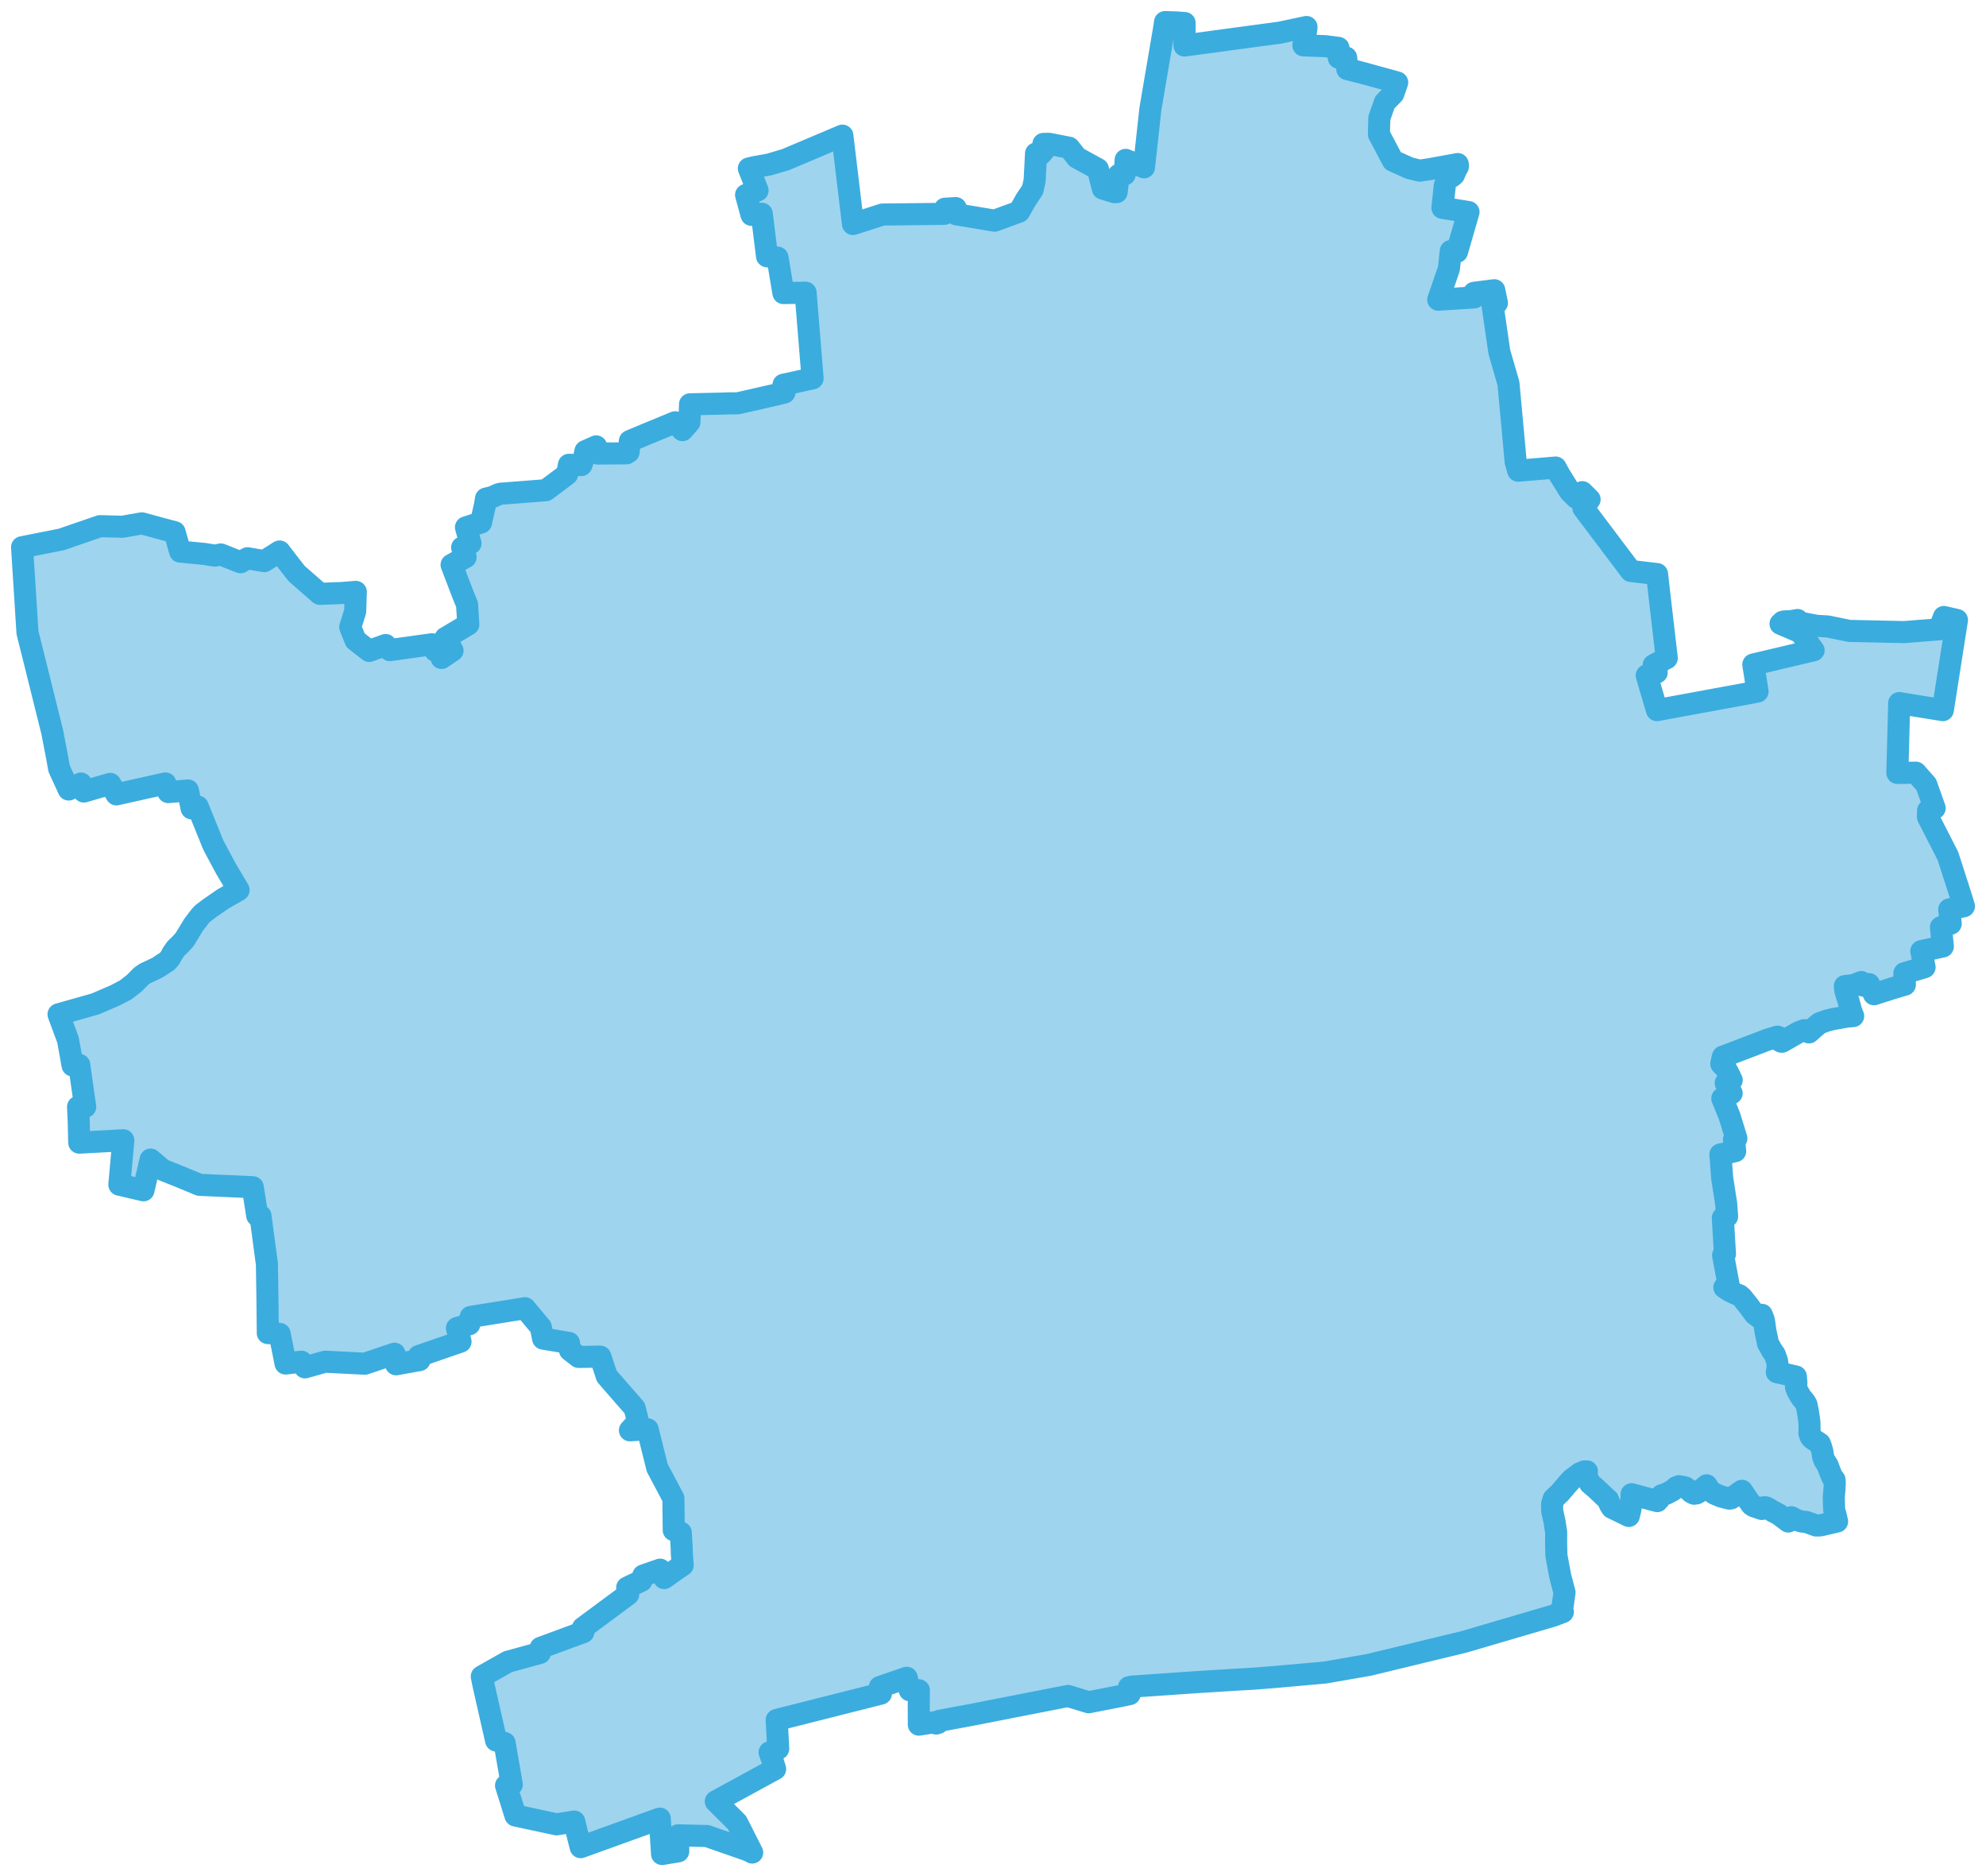
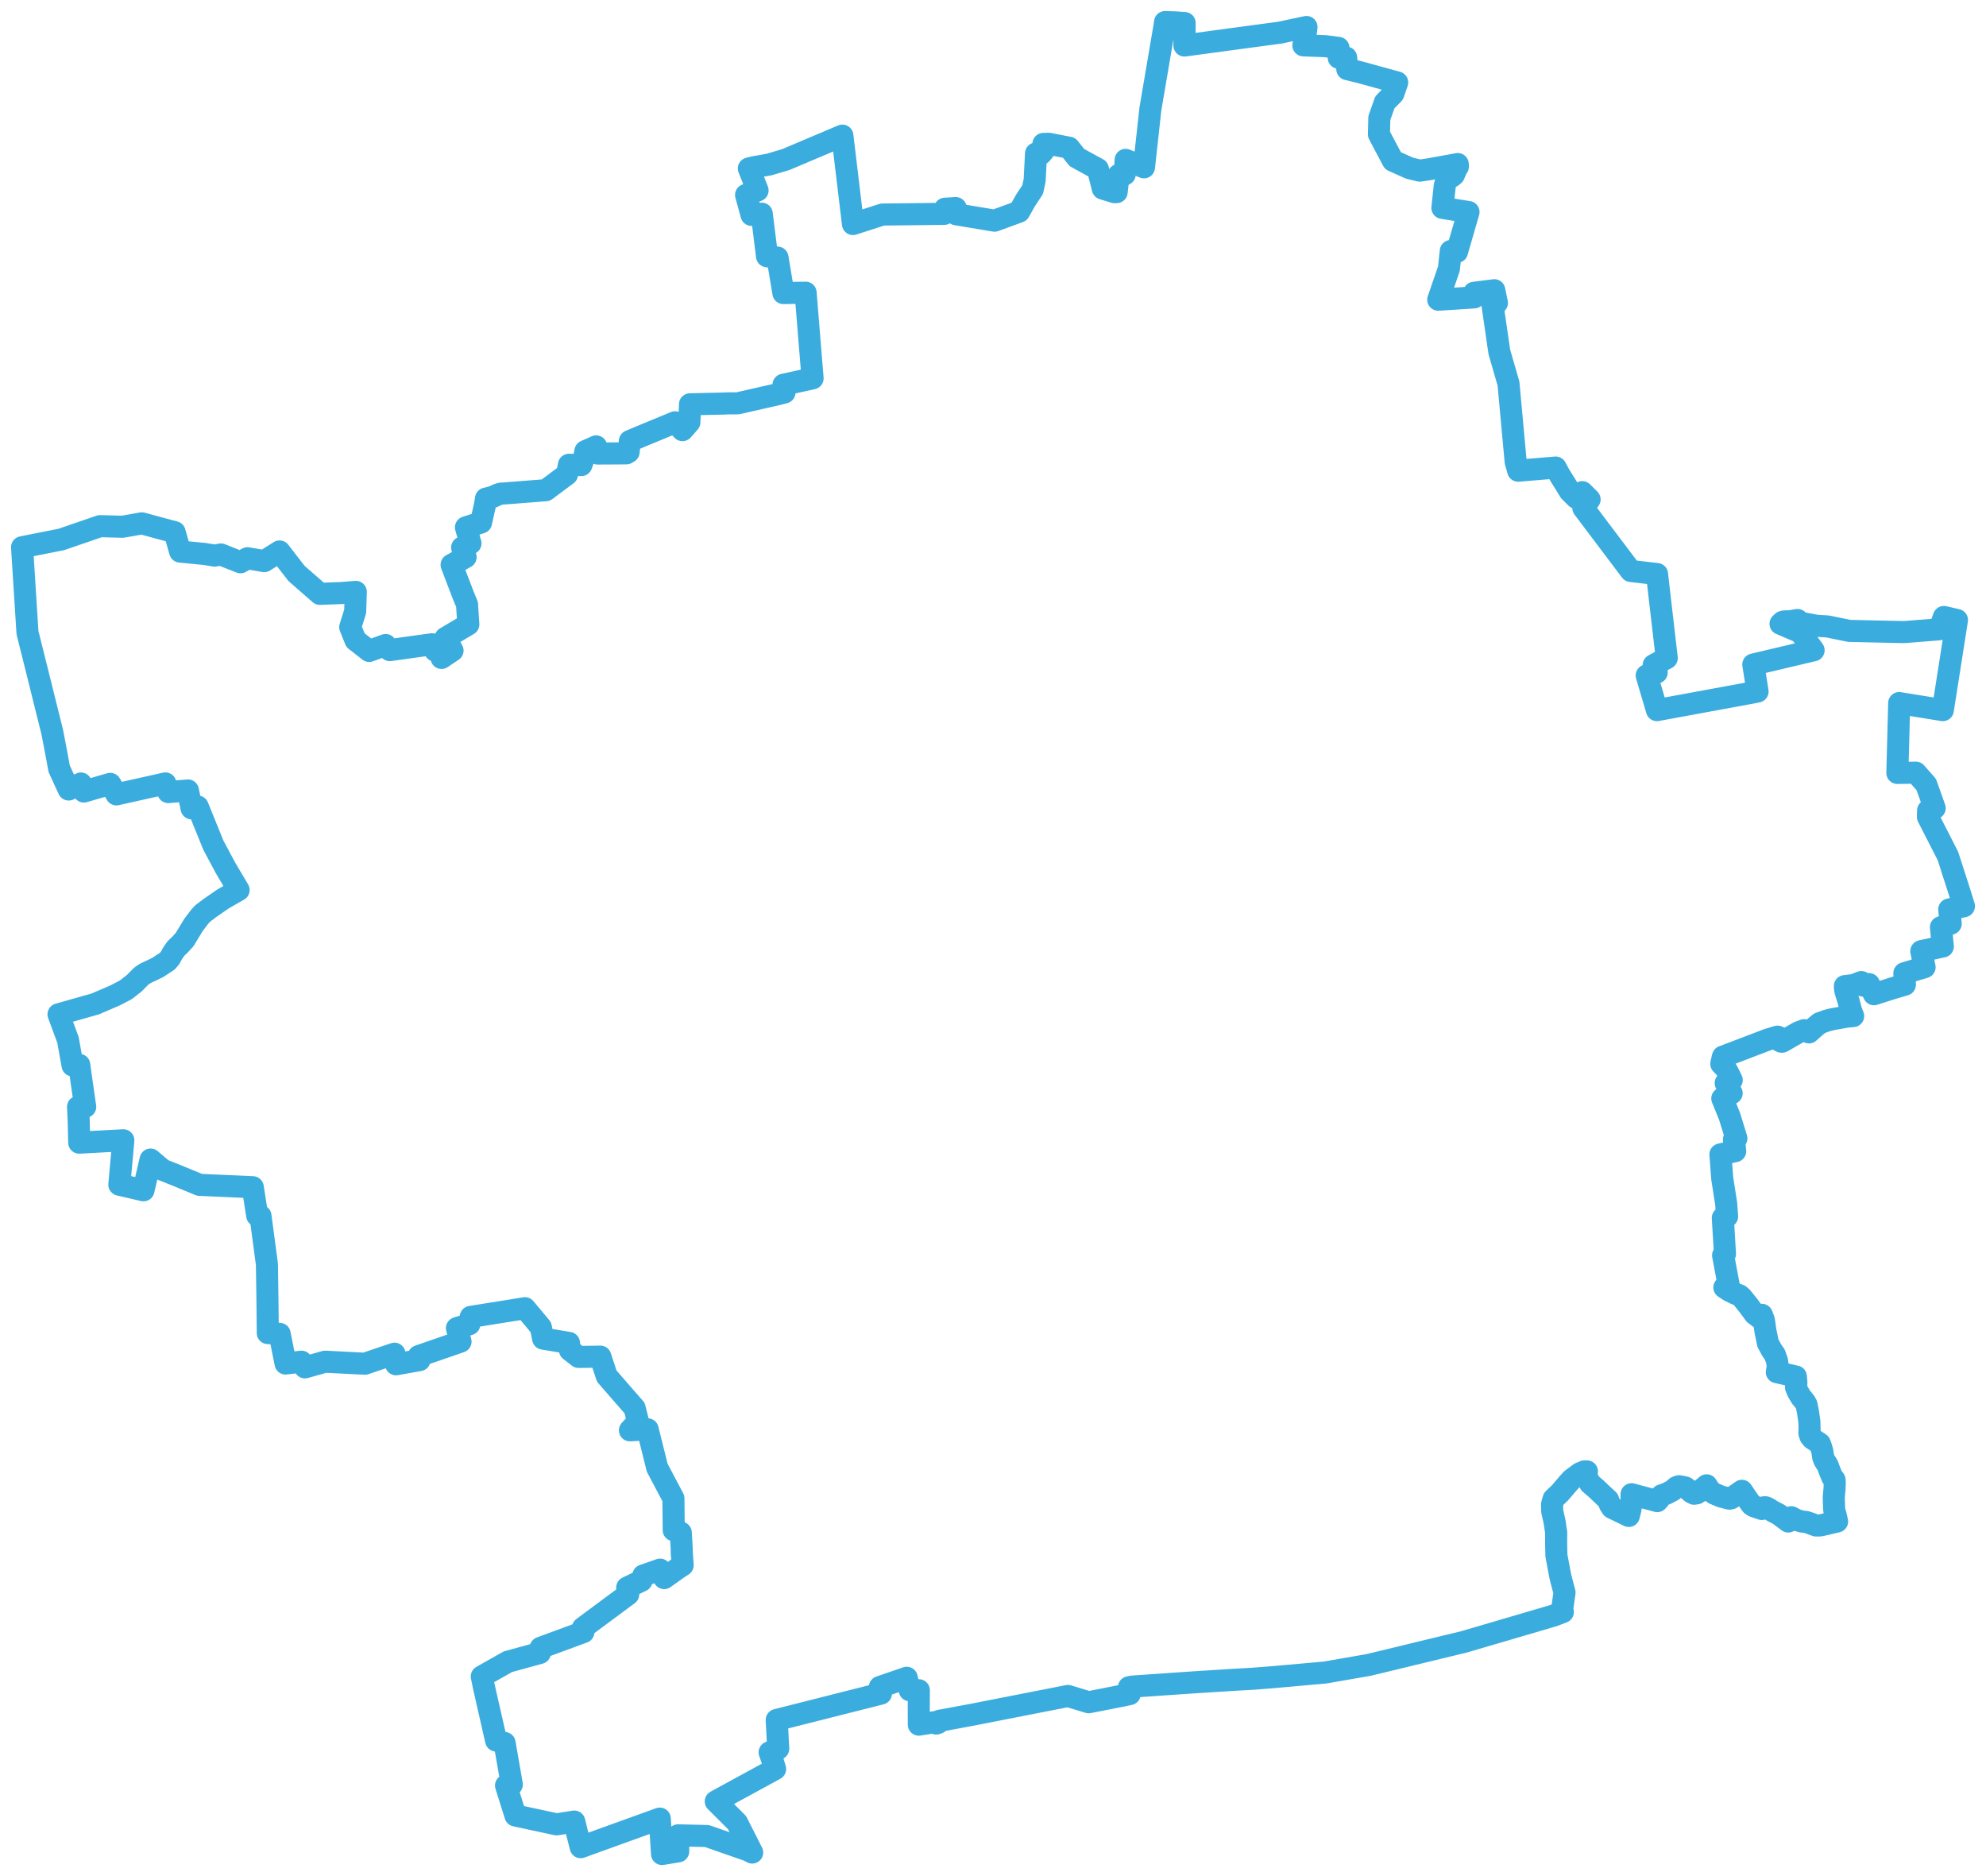
<svg xmlns="http://www.w3.org/2000/svg" width="90px" height="85px" viewBox="0 0 90 85" version="1.1">
  <title>Group 4</title>
  <g id="Screendesigns" stroke="none" stroke-width="1" fill="none" fill-rule="evenodd">
    <g id="Startseite" transform="translate(-489, -2559)">
      <g id="Standorte" transform="translate(139, 2559)">
        <g id="Group-9" transform="translate(351, 0)">
          <g id="Group-4" transform="translate(0, 0.575)">
-             <polygon id="Fill-1" fill="#9ED4EE" points="82.252 68.36 82.181 68.047 82.134 67.911 82.118 67.785 82.106 67.46 82.102 67.253 82.137 66.859 82.146 66.602 82.137 66.474 82.087 66.407 82.032 66.352 81.914 66.063 81.822 65.81 81.687 65.606 81.62 65.438 81.586 65.193 81.519 64.964 81.468 64.829 81.384 64.772 81.326 64.734 81.269 64.697 81.198 64.651 81.122 64.599 81.046 64.505 80.996 64.354 81.005 64.219 80.999 63.932 80.996 63.84 80.93 63.381 80.863 63.059 80.796 62.942 80.627 62.737 80.583 62.665 80.475 62.484 80.39 62.28 80.408 62.078 80.383 61.791 79.521 61.593 79.525 61.566 79.564 61.339 79.531 61.085 79.429 60.797 79.294 60.603 79.28 60.577 79.117 60.281 79.075 60.061 79.009 59.756 78.933 59.232 78.841 58.995 78.714 59.113 78.584 59.008 78.526 58.972 78.249 58.596 77.937 58.206 77.827 58.112 77.633 58.035 77.362 57.9 77.143 57.755 77.338 57.637 77.296 57.424 77.086 56.3 77.171 56.24 77.073 54.606 77.268 54.539 77.226 53.964 77.046 52.81 76.964 51.73 77.635 51.58 77.578 51.054 77.688 51.003 77.648 50.874 77.378 49.999 77.05 49.193 77.474 48.956 77.204 48.497 77.36 48.419 77.477 48.361 77.308 48.016 77.207 47.837 77.004 47.624 77.058 47.38 77.07 47.323 77.083 47.295 77.152 47.273 79.111 46.525 79.434 46.428 79.473 46.415 79.553 46.392 79.611 46.417 79.645 46.579 79.722 46.62 79.764 46.62 79.966 46.505 80.512 46.191 80.766 46.098 80.876 46.131 80.978 46.2 81.106 46.086 81.241 45.964 81.454 45.786 81.776 45.669 82.04 45.602 82.701 45.485 82.981 45.46 82.88 45.198 82.771 44.78 82.679 44.493 82.62 44.289 82.604 44.102 82.815 44.077 82.859 44.072 82.93 44.063 83.01 44.052 83.35 43.919 83.426 44.079 83.697 44.012 83.924 44.471 84.773 44.199 85.324 44.037 85.3 43.52 86.217 43.246 86.068 42.519 87.044 42.306 86.958 41.434 87.401 41.274 87.334 40.631 88 40.482 87.831 39.935 87.275 38.209 86.368 36.435 86.376 36.149 86.674 36.041 86.293 34.97 86.215 34.88 86.081 34.73 85.819 34.432 84.983 34.444 85.051 31.867 85.066 31.279 87.043 31.599 87.684 27.515 87.091 27.379 86.887 27.936 85.289 28.063 82.804 28.009 81.829 27.809 81.328 27.778 80.609 27.645 80.46 27.515 80.248 27.552 80.099 27.571 79.854 27.58 79.784 27.598 79.689 27.687 80.585 28.069 81.187 28.887 78.455 29.533 78.625 30.612 78.636 30.683 78.648 30.755 78.396 30.807 78.212 30.84 74.263 31.567 74.088 31.599 73.624 30.029 74.077 29.893 73.94 29.559 74.533 29.242 74.192 26.312 74.093 25.434 72.906 25.295 70.754 22.442 71.036 22.053 70.703 21.723 70.433 21.979 70.136 21.685 69.984 21.434 69.679 20.944 69.497 20.608 67.8 20.751 67.704 20.413 67.686 20.347 67.499 18.311 67.36 16.801 66.946 15.372 66.625 13.166 66.836 13.151 66.717 12.574 65.801 12.691 65.804 12.9 64.177 13.004 64.661 11.599 64.739 10.86 64.746 10.798 65.026 10.836 65.549 9.032 64.366 8.843 64.473 7.839 64.537 7.625 64.667 7.482 64.796 7.421 64.889 7.343 64.949 7.196 65 7.085 65.065 6.979 65.07 6.928 65.06 6.858 63.767 7.093 63.337 7.156 62.878 7.045 62.122 6.705 61.489 5.51 61.508 4.771 61.758 4.061 62.142 3.67 62.317 3.162 60.68 2.711 60.581 2.686 60.056 2.557 60.004 2.035 59.669 2.044 59.655 1.595 59.047 1.516 58.065 1.48 58.168 0.94 58.196 0.755 58.207 0.648 56.993 0.906 56.426 0.981 52.675 1.487 52.685 0.469 52.299 0.441 51.797 0.425 51.768 0.63 51.133 4.359 51.073 4.903 51.053 5.084 50.991 5.651 50.842 7.006 50.011 6.668 49.969 7.325 49.694 7.352 49.603 8.129 49.506 8.132 48.977 7.969 48.753 7.084 47.801 6.563 47.449 6.118 46.53 5.939 46.285 5.945 46.293 6.262 46.174 6.401 45.95 6.38 45.887 7.6 45.796 8.018 45.48 8.495 45.186 9.015 45.004 9.082 44.069 9.423 42.335 9.134 42.311 8.852 42.15 8.862 41.825 8.881 41.791 9.114 38.99 9.145 37.654 9.575 37.174 5.57 34.61 6.655 33.851 6.88 33.166 7.002 32.936 7.058 33.331 8.053 32.81 8.257 33.057 9.16 33.52 9.107 33.738 10.86 33.76 11.035 34.234 11.097 34.502 12.703 34.938 12.696 35.508 12.686 35.721 15.308 35.779 16.016 35.815 16.45 35.824 16.567 34.507 16.856 34.522 16.967 34.551 17.206 34.307 17.27 34.256 17.283 33.574 17.438 32.876 17.597 32.445 17.696 32.334 17.699 31.917 17.701 31.851 17.708 30.269 17.743 30.255 18.199 30.241 18.557 29.928 18.913 29.595 18.557 28.046 19.197 28.026 19.206 27.544 19.408 27.486 19.906 27.441 19.904 27.391 19.963 27.338 19.965 27.281 19.966 26.083 19.973 26.016 19.65 25.529 19.866 25.482 20.107 25.344 20.496 24.783 20.483 24.697 20.916 23.733 21.635 21.854 21.782 21.716 21.788 21.584 21.821 21.319 21.942 21.024 22.015 20.982 22.281 20.799 23.099 20.116 23.318 20.321 24.043 19.943 24.233 20.1 24.668 19.465 25.016 19.992 26.393 20.165 26.811 20.175 26.975 20.197 27.312 20.223 27.715 19.321 28.25 19.189 28.328 19.508 28.9 19.009 29.234 19.108 28.79 18.719 28.902 18.577 28.614 17.872 28.711 16.665 28.88 16.475 28.649 15.731 28.917 15.262 28.549 15.11 28.432 15.018 28.203 14.872 27.839 15.096 27.125 15.124 26.241 14.475 26.294 13.495 26.33 12.438 25.406 12.368 25.315 12.03 24.881 11.985 24.822 11.89 24.699 11.669 24.411 10.972 24.849 10.218 24.717 10.141 24.76 9.9 24.899 9.545 24.76 9.008 24.546 8.734 24.598 8.265 24.523 7.163 24.416 6.914 23.537 6.307 23.375 5.429 23.136 4.55 23.291 3.534 23.263 1.773 23.868 0.251 24.169 0 24.219 0.245 28.088 0.654 29.722 1.244 32.097 1.367 32.586 1.599 33.798 1.606 33.847 1.682 34.257 2.114 35.195 2.666 34.923 2.8 35.286 3.996 34.94 4.277 35.416 4.539 35.357 6.366 34.949 6.494 34.92 6.627 35.312 7.516 35.239 7.683 36.049 7.961 35.969 7.987 36.036 8.667 37.713 9.21 38.73 9.252 38.802 9.332 38.939 9.813 39.75 9.11 40.152 8.518 40.56 8.181 40.816 8.062 40.945 7.776 41.319 7.363 41.998 7.16 42.219 6.966 42.406 6.814 42.628 6.705 42.832 6.578 42.975 6.467 43.049 6.401 43.09 6.341 43.131 6.147 43.258 5.884 43.386 5.588 43.523 5.402 43.65 5.082 43.974 4.701 44.271 4.211 44.526 3.315 44.911 1.652 45.382 2.08 46.537 2.289 47.697 2.59 47.67 2.83 49.36 2.862 49.57 2.537 49.575 2.567 50.216 2.582 50.84 2.582 50.872 2.591 51.195 4.589 51.088 4.408 53.099 5.502 53.354 5.824 51.962 6.374 52.427 7.116 52.723 7.228 52.77 8.045 53.107 10.455 53.214 10.656 54.499 10.804 54.513 11.096 56.704 11.118 58.169 11.119 58.237 11.136 59.822 11.673 59.859 11.941 61.202 12.659 61.119 12.82 61.376 13.736 61.119 15.534 61.211 16.876 60.757 16.949 61.237 18.012 61.047 17.972 60.867 19.87 60.211 19.707 59.598 20.269 59.422 20.332 59.09 22.297 58.776 22.328 58.771 22.788 58.695 23.509 59.557 23.613 60.073 24.784 60.269 24.829 60.598 25.222 60.904 26.205 60.89 26.497 61.773 27.259 62.649 27.697 63.149 27.759 63.219 27.913 63.83 27.547 64.228 28.349 64.183 28.783 65.925 29.517 67.311 29.531 68.727 29.531 68.752 29.851 68.864 29.896 69.636 29.891 69.694 29.896 69.729 29.896 69.779 29.9 69.824 29.926 70.191 29.936 70.34 29.811 70.421 29.757 70.458 29.711 70.488 29.099 70.923 28.963 70.643 28.94 70.595 28.914 70.541 28.153 70.806 28.142 70.837 28.107 70.942 28.09 70.988 28.071 71.043 27.423 71.354 27.469 71.659 25.417 73.179 25.438 73.369 23.501 74.083 23.467 74.315 22.016 74.713 20.833 75.382 20.92 75.812 21.482 78.282 21.867 78.396 22.177 80.182 22.194 80.276 21.932 80.321 22.358 81.68 24.223 82.081 25.025 81.955 25.097 82.25 25.111 82.308 25.315 83.115 25.519 83.041 28.899 81.821 29.002 83.425 29.146 83.401 29.736 83.304 29.73 82.578 31.037 82.61 32.903 83.261 32.956 83.287 33.087 83.358 33.003 83.195 32.984 83.155 32.4 82.001 31.437 81.041 34.126 79.574 34.021 79.221 33.974 79.096 33.955 79.04 33.877 78.818 34.267 78.654 34.198 77.351 38.92 76.157 38.873 75.859 40.09 75.44 40.227 76.005 40.639 76.005 40.636 76.814 40.636 76.872 40.636 76.987 40.639 77.564 41.356 77.451 41.425 77.514 41.52 77.481 41.567 77.391 43.019 77.122 47.397 76.264 48.336 76.549 49.913 76.24 49.996 76.222 50.195 76.179 50.162 75.869 50.316 75.839 53.147 75.644 54.974 75.529 55.764 75.485 56.44 75.432 56.777 75.405 59.049 75.202 61.022 74.859 61.517 74.74 62.585 74.482 63.044 74.37 65.347 73.813 69.388 72.627 69.824 72.461 69.795 72.301 69.808 72.224 69.827 72.092 69.9 71.574 69.752 71.017 69.707 70.836 69.532 69.902 69.519 69.334 69.522 68.859 69.449 68.373 69.342 67.896 69.338 67.698 69.336 67.574 69.405 67.336 69.468 67.277 69.544 67.203 69.687 67.068 70.08 66.61 70.226 66.45 70.317 66.384 70.601 66.173 70.798 66.09 70.873 66.09 70.916 66.09 70.899 66.175 70.914 66.345 71.057 66.636 71.327 66.866 71.724 67.242 71.875 67.379 71.959 67.601 72.051 67.738 72.813 68.108 72.883 67.828 72.937 67.489 72.938 67.124 74.104 67.436 74.18 67.351 74.257 67.234 74.299 67.174 74.519 67.099 74.807 66.947 74.968 66.804 75.086 66.761 75.239 66.787 75.382 66.821 75.518 66.923 75.653 67.042 75.771 67.101 75.89 67.084 75.982 67.026 76.339 66.72 76.491 66.959 76.676 67.094 76.998 67.229 77.37 67.324 77.454 67.308 77.828 67.045 77.937 66.969 78.19 67.342 78.251 67.429 78.336 67.548 78.376 67.604 78.469 67.665 78.84 67.792 78.933 67.716 79.018 67.716 79.129 67.767 79.348 67.903 79.61 68.038 80.04 68.36 80.176 68.166 80.421 68.293 80.658 68.362 80.844 68.379 81.021 68.438 81.296 68.54 81.457 68.54 81.588 68.515" />
            <polygon id="Stroke-2" stroke="#3BACDE" stroke-linecap="round" stroke-linejoin="round" points="82.252 68.36 82.181 68.047 82.134 67.911 82.118 67.785 82.106 67.46 82.102 67.253 82.137 66.859 82.146 66.602 82.137 66.474 82.087 66.407 82.032 66.352 81.914 66.063 81.822 65.81 81.687 65.606 81.62 65.438 81.586 65.193 81.519 64.964 81.468 64.829 81.384 64.772 81.326 64.734 81.269 64.697 81.198 64.651 81.122 64.599 81.046 64.505 80.996 64.354 81.005 64.219 80.999 63.932 80.996 63.84 80.93 63.381 80.863 63.059 80.796 62.942 80.627 62.737 80.583 62.665 80.475 62.484 80.39 62.28 80.408 62.078 80.383 61.791 79.521 61.593 79.525 61.566 79.564 61.339 79.531 61.085 79.429 60.797 79.294 60.603 79.28 60.577 79.117 60.281 79.075 60.061 79.009 59.756 78.933 59.232 78.841 58.995 78.714 59.113 78.584 59.008 78.526 58.972 78.249 58.596 77.937 58.206 77.827 58.112 77.633 58.035 77.362 57.9 77.143 57.755 77.338 57.637 77.296 57.424 77.086 56.3 77.171 56.24 77.073 54.606 77.268 54.539 77.226 53.964 77.046 52.81 76.964 51.73 77.635 51.58 77.578 51.054 77.688 51.003 77.648 50.874 77.378 49.999 77.05 49.193 77.474 48.956 77.204 48.497 77.36 48.419 77.477 48.361 77.308 48.016 77.207 47.837 77.004 47.624 77.058 47.38 77.07 47.323 77.083 47.295 77.152 47.273 79.111 46.525 79.434 46.428 79.473 46.415 79.553 46.392 79.611 46.417 79.645 46.579 79.722 46.62 79.764 46.62 79.966 46.505 80.512 46.191 80.766 46.098 80.876 46.131 80.978 46.2 81.106 46.086 81.241 45.964 81.454 45.786 81.776 45.669 82.04 45.602 82.701 45.485 82.981 45.46 82.88 45.198 82.771 44.78 82.679 44.493 82.62 44.289 82.604 44.102 82.815 44.077 82.859 44.072 82.93 44.063 83.01 44.052 83.35 43.919 83.426 44.079 83.697 44.012 83.924 44.471 84.773 44.199 85.324 44.037 85.3 43.52 86.217 43.246 86.068 42.519 87.044 42.306 86.958 41.434 87.401 41.274 87.334 40.631 88 40.482 87.831 39.935 87.275 38.209 86.368 36.435 86.376 36.149 86.674 36.041 86.293 34.97 86.215 34.88 86.081 34.73 85.819 34.432 84.983 34.444 85.051 31.867 85.066 31.279 87.043 31.599 87.684 27.515 87.091 27.379 86.887 27.936 85.289 28.063 82.804 28.009 81.829 27.809 81.328 27.778 80.609 27.645 80.46 27.515 80.248 27.552 80.099 27.571 79.854 27.58 79.784 27.598 79.689 27.687 80.585 28.069 81.187 28.887 78.455 29.533 78.625 30.612 78.636 30.683 78.648 30.755 78.396 30.807 78.212 30.84 74.263 31.567 74.088 31.599 73.624 30.029 74.077 29.893 73.94 29.559 74.533 29.242 74.192 26.312 74.093 25.434 72.906 25.295 70.754 22.442 71.036 22.053 70.703 21.723 70.433 21.979 70.136 21.685 69.984 21.434 69.679 20.944 69.497 20.608 67.8 20.751 67.704 20.413 67.686 20.347 67.499 18.311 67.36 16.801 66.946 15.372 66.625 13.166 66.836 13.151 66.717 12.574 65.801 12.691 65.804 12.9 64.177 13.004 64.661 11.599 64.739 10.86 64.746 10.798 65.026 10.836 65.549 9.032 64.366 8.843 64.473 7.839 64.537 7.625 64.667 7.482 64.796 7.421 64.889 7.343 64.949 7.196 65 7.085 65.065 6.979 65.07 6.928 65.06 6.858 63.767 7.093 63.337 7.156 62.878 7.045 62.122 6.705 61.489 5.51 61.508 4.771 61.758 4.061 62.142 3.67 62.317 3.162 60.68 2.711 60.581 2.686 60.056 2.557 60.004 2.035 59.669 2.044 59.655 1.595 59.047 1.516 58.065 1.48 58.168 0.94 58.196 0.755 58.207 0.648 56.993 0.906 56.426 0.981 52.675 1.487 52.685 0.469 52.299 0.441 51.797 0.425 51.768 0.63 51.133 4.359 51.073 4.903 51.053 5.084 50.991 5.651 50.842 7.006 50.011 6.668 49.969 7.325 49.694 7.352 49.603 8.129 49.506 8.132 48.977 7.969 48.753 7.084 47.801 6.563 47.449 6.118 46.53 5.939 46.285 5.945 46.293 6.262 46.174 6.401 45.95 6.38 45.887 7.6 45.796 8.018 45.48 8.495 45.186 9.015 45.004 9.082 44.069 9.423 42.335 9.134 42.311 8.852 42.15 8.862 41.825 8.881 41.791 9.114 38.99 9.145 37.654 9.575 37.174 5.57 34.61 6.655 33.851 6.88 33.166 7.002 32.936 7.058 33.331 8.053 32.81 8.257 33.057 9.16 33.52 9.107 33.738 10.86 33.76 11.035 34.234 11.097 34.502 12.703 34.938 12.696 35.508 12.686 35.721 15.308 35.779 16.016 35.815 16.45 35.824 16.567 34.507 16.856 34.522 16.967 34.551 17.206 34.307 17.27 34.256 17.283 33.574 17.438 32.876 17.597 32.445 17.696 32.334 17.699 31.917 17.701 31.851 17.708 30.269 17.743 30.255 18.199 30.241 18.557 29.928 18.913 29.595 18.557 28.046 19.197 28.026 19.206 27.544 19.408 27.486 19.906 27.441 19.904 27.391 19.963 27.338 19.965 27.281 19.966 26.083 19.973 26.016 19.65 25.529 19.866 25.482 20.107 25.344 20.496 24.783 20.483 24.697 20.916 23.733 21.635 21.854 21.782 21.716 21.788 21.584 21.821 21.319 21.942 21.024 22.015 20.982 22.281 20.799 23.099 20.116 23.318 20.321 24.043 19.943 24.233 20.1 24.668 19.465 25.016 19.992 26.393 20.165 26.811 20.175 26.975 20.197 27.312 20.223 27.715 19.321 28.25 19.189 28.328 19.508 28.9 19.009 29.234 19.108 28.79 18.719 28.902 18.577 28.614 17.872 28.711 16.665 28.88 16.475 28.649 15.731 28.917 15.262 28.549 15.11 28.432 15.018 28.203 14.872 27.839 15.096 27.125 15.124 26.241 14.475 26.294 13.495 26.33 12.438 25.406 12.368 25.315 12.03 24.881 11.985 24.822 11.89 24.699 11.669 24.411 10.972 24.849 10.218 24.717 10.141 24.76 9.9 24.899 9.545 24.76 9.008 24.546 8.734 24.598 8.265 24.523 7.163 24.416 6.914 23.537 6.307 23.375 5.429 23.136 4.55 23.291 3.534 23.263 1.773 23.868 0.251 24.169 0 24.219 0.245 28.088 0.654 29.722 1.244 32.097 1.367 32.586 1.599 33.798 1.606 33.847 1.682 34.257 2.114 35.195 2.666 34.923 2.8 35.286 3.996 34.94 4.277 35.416 4.539 35.357 6.366 34.949 6.494 34.92 6.627 35.312 7.516 35.239 7.683 36.049 7.961 35.969 7.987 36.036 8.667 37.713 9.21 38.73 9.252 38.802 9.332 38.939 9.813 39.75 9.11 40.152 8.518 40.56 8.181 40.816 8.062 40.945 7.776 41.319 7.363 41.998 7.16 42.219 6.966 42.406 6.814 42.628 6.705 42.832 6.578 42.975 6.467 43.049 6.401 43.09 6.341 43.131 6.147 43.258 5.884 43.386 5.588 43.523 5.402 43.65 5.082 43.974 4.701 44.271 4.211 44.526 3.315 44.911 1.652 45.382 2.08 46.537 2.289 47.697 2.59 47.67 2.83 49.36 2.862 49.57 2.537 49.575 2.567 50.216 2.582 50.84 2.582 50.872 2.591 51.195 4.589 51.088 4.408 53.099 5.502 53.354 5.824 51.962 6.374 52.427 7.116 52.723 7.228 52.77 8.045 53.107 10.455 53.214 10.656 54.499 10.804 54.513 11.096 56.704 11.118 58.169 11.119 58.237 11.136 59.822 11.673 59.859 11.941 61.202 12.659 61.119 12.82 61.376 13.736 61.119 15.534 61.211 16.876 60.757 16.949 61.237 18.012 61.047 17.972 60.867 19.87 60.211 19.707 59.598 20.269 59.422 20.332 59.09 22.297 58.776 22.328 58.771 22.788 58.695 23.509 59.557 23.613 60.073 24.784 60.269 24.829 60.598 25.222 60.904 26.205 60.89 26.497 61.773 27.259 62.649 27.697 63.149 27.759 63.219 27.913 63.83 27.547 64.228 28.349 64.183 28.783 65.925 29.517 67.311 29.531 68.727 29.531 68.752 29.851 68.864 29.896 69.636 29.891 69.694 29.896 69.729 29.896 69.779 29.9 69.824 29.926 70.191 29.936 70.34 29.811 70.421 29.757 70.458 29.711 70.488 29.099 70.923 28.963 70.643 28.94 70.595 28.914 70.541 28.153 70.806 28.142 70.837 28.107 70.942 28.09 70.988 28.071 71.043 27.423 71.354 27.469 71.659 25.417 73.179 25.438 73.369 23.501 74.083 23.467 74.315 22.016 74.713 20.833 75.382 20.92 75.812 21.482 78.282 21.867 78.396 22.177 80.182 22.194 80.276 21.932 80.321 22.358 81.68 24.223 82.081 25.025 81.955 25.097 82.25 25.111 82.308 25.315 83.115 25.519 83.041 28.899 81.821 29.002 83.425 29.146 83.401 29.736 83.304 29.73 82.578 31.037 82.61 32.903 83.261 32.956 83.287 33.087 83.358 33.003 83.195 32.984 83.155 32.4 82.001 31.437 81.041 34.126 79.574 34.021 79.221 33.974 79.096 33.955 79.04 33.877 78.818 34.267 78.654 34.198 77.351 38.92 76.157 38.873 75.859 40.09 75.44 40.227 76.005 40.639 76.005 40.636 76.814 40.636 76.872 40.636 76.987 40.639 77.564 41.356 77.451 41.425 77.514 41.52 77.481 41.567 77.391 43.019 77.122 47.397 76.264 48.336 76.549 49.913 76.24 49.996 76.222 50.195 76.179 50.162 75.869 50.316 75.839 53.147 75.644 54.974 75.529 55.764 75.485 56.44 75.432 56.777 75.405 59.049 75.202 61.022 74.859 61.517 74.74 62.585 74.482 63.044 74.37 65.347 73.813 69.388 72.627 69.824 72.461 69.795 72.301 69.808 72.224 69.827 72.092 69.9 71.574 69.752 71.017 69.707 70.836 69.532 69.902 69.519 69.334 69.522 68.859 69.449 68.373 69.342 67.896 69.338 67.698 69.336 67.574 69.405 67.336 69.468 67.277 69.544 67.203 69.687 67.068 70.08 66.61 70.226 66.45 70.317 66.384 70.601 66.173 70.798 66.09 70.873 66.09 70.916 66.09 70.899 66.175 70.914 66.345 71.057 66.636 71.327 66.866 71.724 67.242 71.875 67.379 71.959 67.601 72.051 67.738 72.813 68.108 72.883 67.828 72.937 67.489 72.938 67.124 74.104 67.436 74.18 67.351 74.257 67.234 74.299 67.174 74.519 67.099 74.807 66.947 74.968 66.804 75.086 66.761 75.239 66.787 75.382 66.821 75.518 66.923 75.653 67.042 75.771 67.101 75.89 67.084 75.982 67.026 76.339 66.72 76.491 66.959 76.676 67.094 76.998 67.229 77.37 67.324 77.454 67.308 77.828 67.045 77.937 66.969 78.19 67.342 78.251 67.429 78.336 67.548 78.376 67.604 78.469 67.665 78.84 67.792 78.933 67.716 79.018 67.716 79.129 67.767 79.348 67.903 79.61 68.038 80.04 68.36 80.176 68.166 80.421 68.293 80.658 68.362 80.844 68.379 81.021 68.438 81.296 68.54 81.457 68.54 81.588 68.515" />
          </g>
        </g>
      </g>
    </g>
  </g>
</svg>